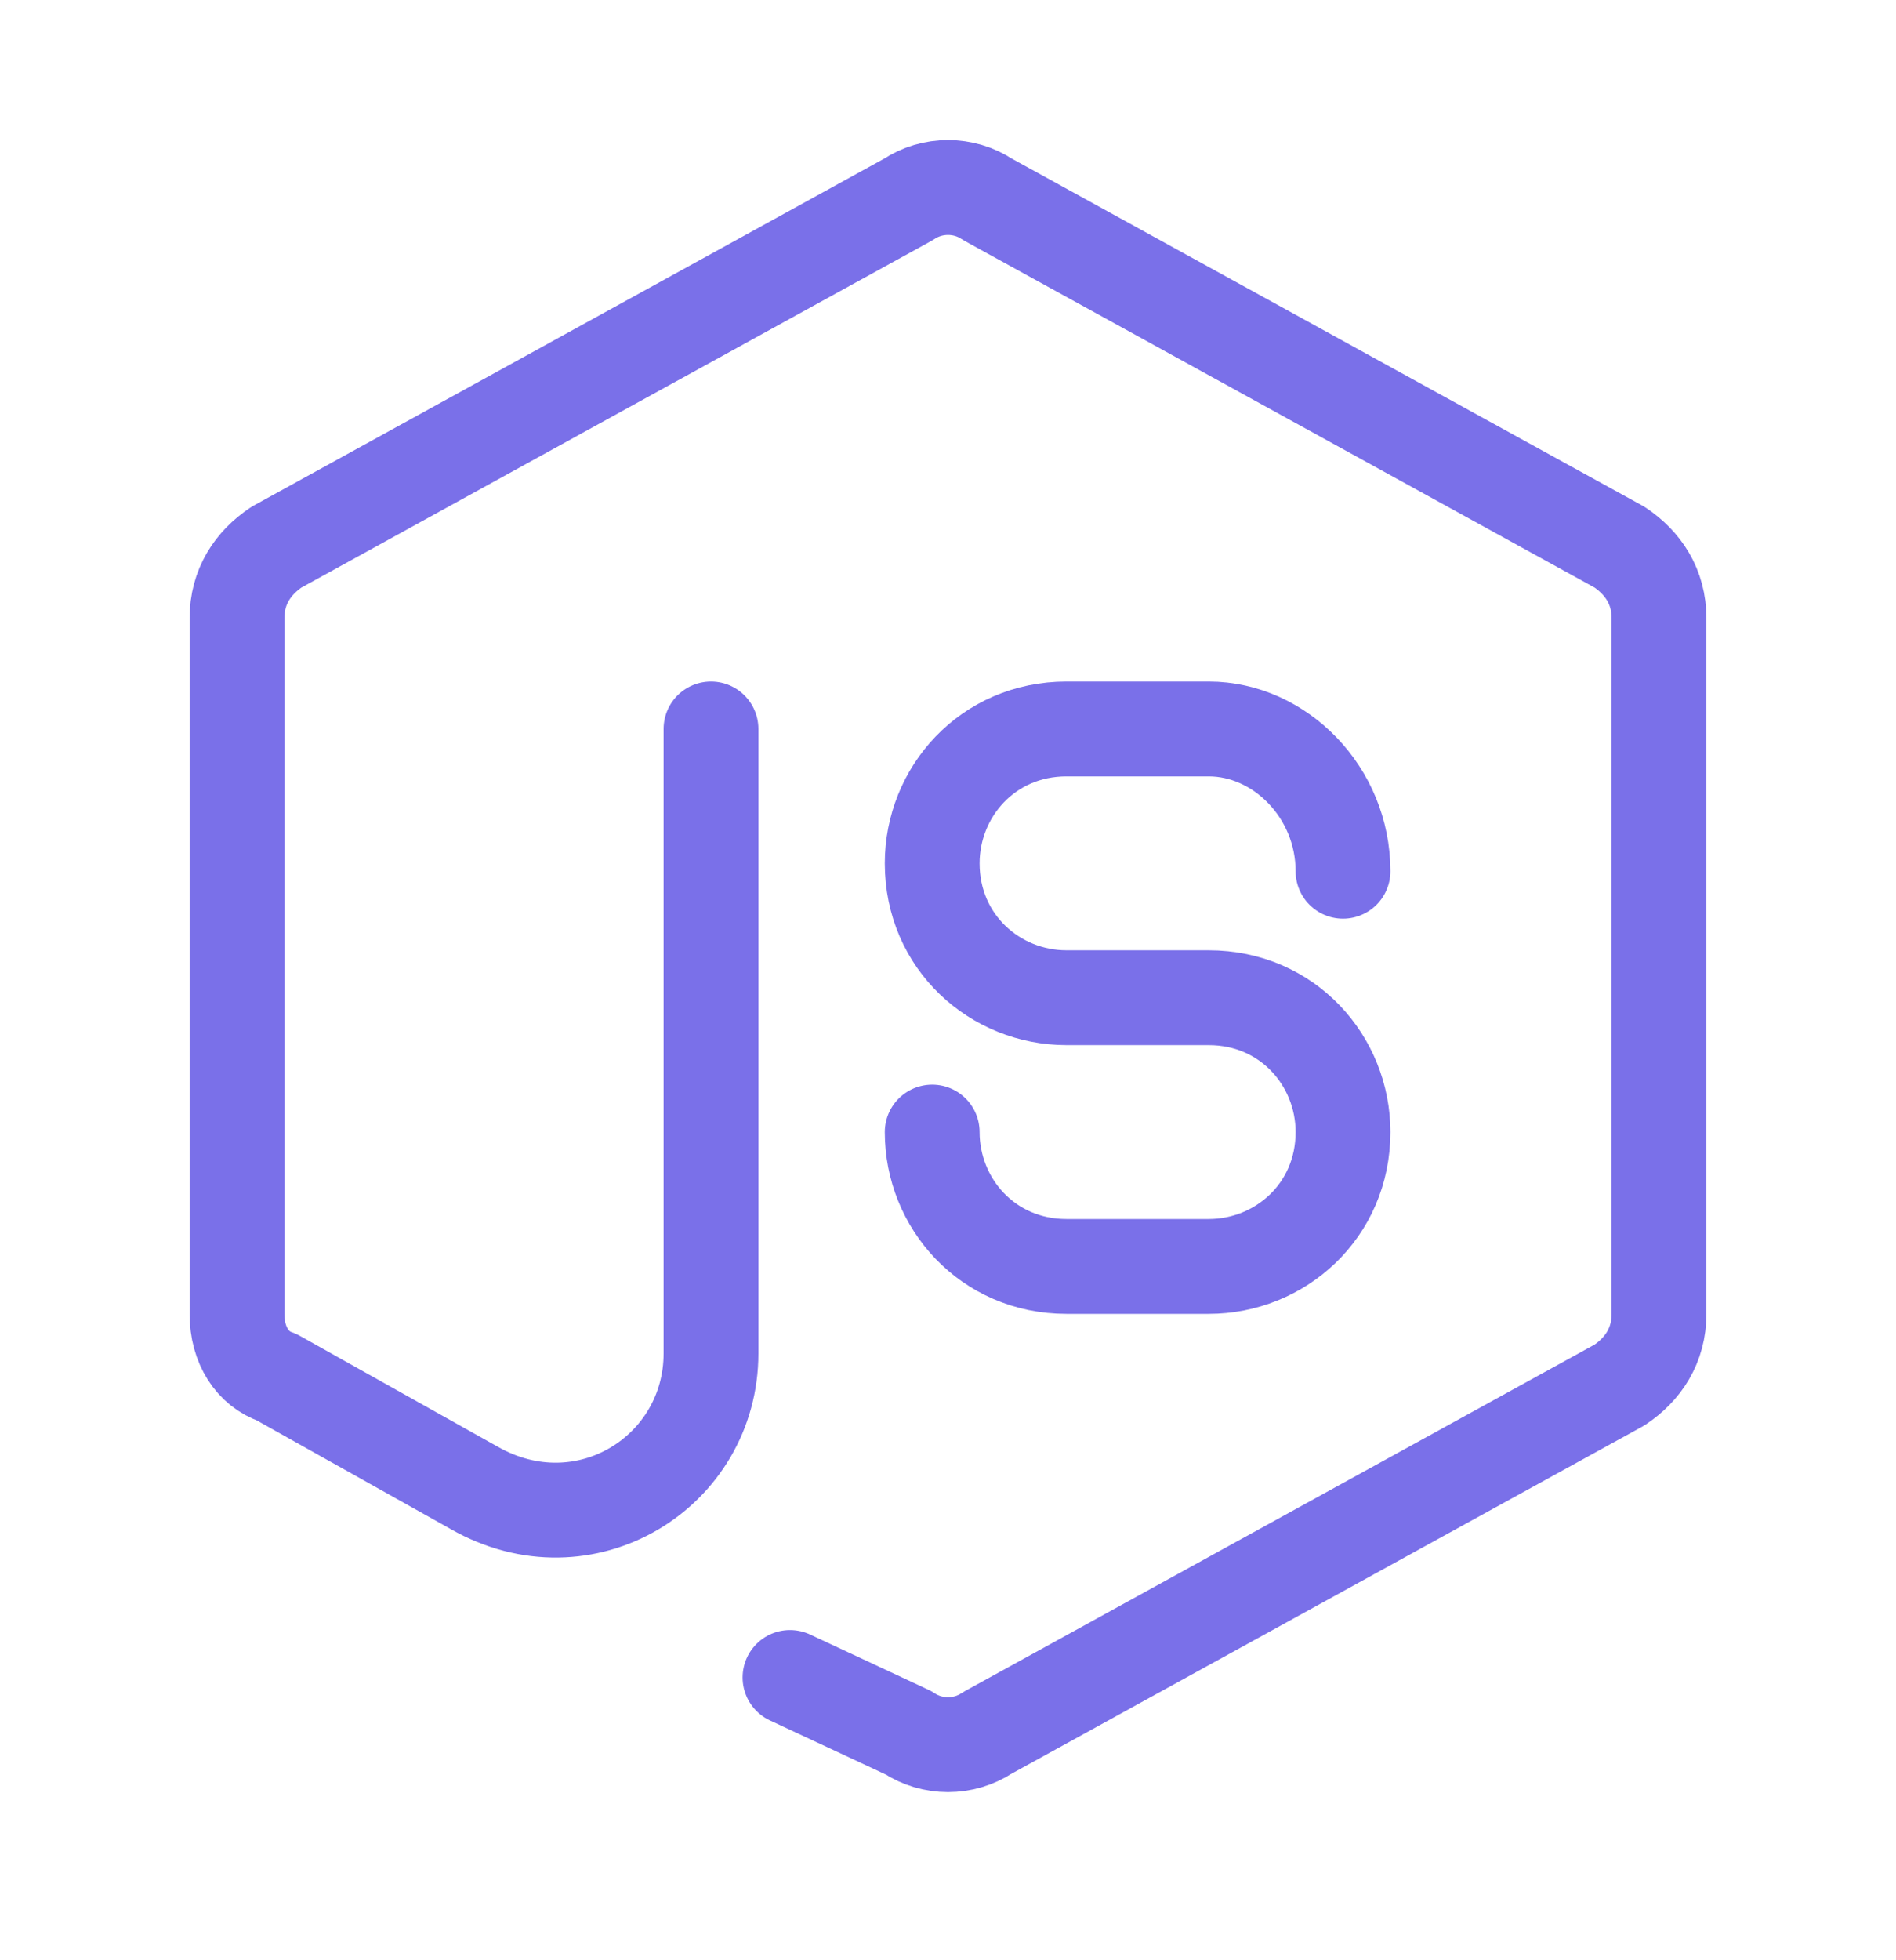
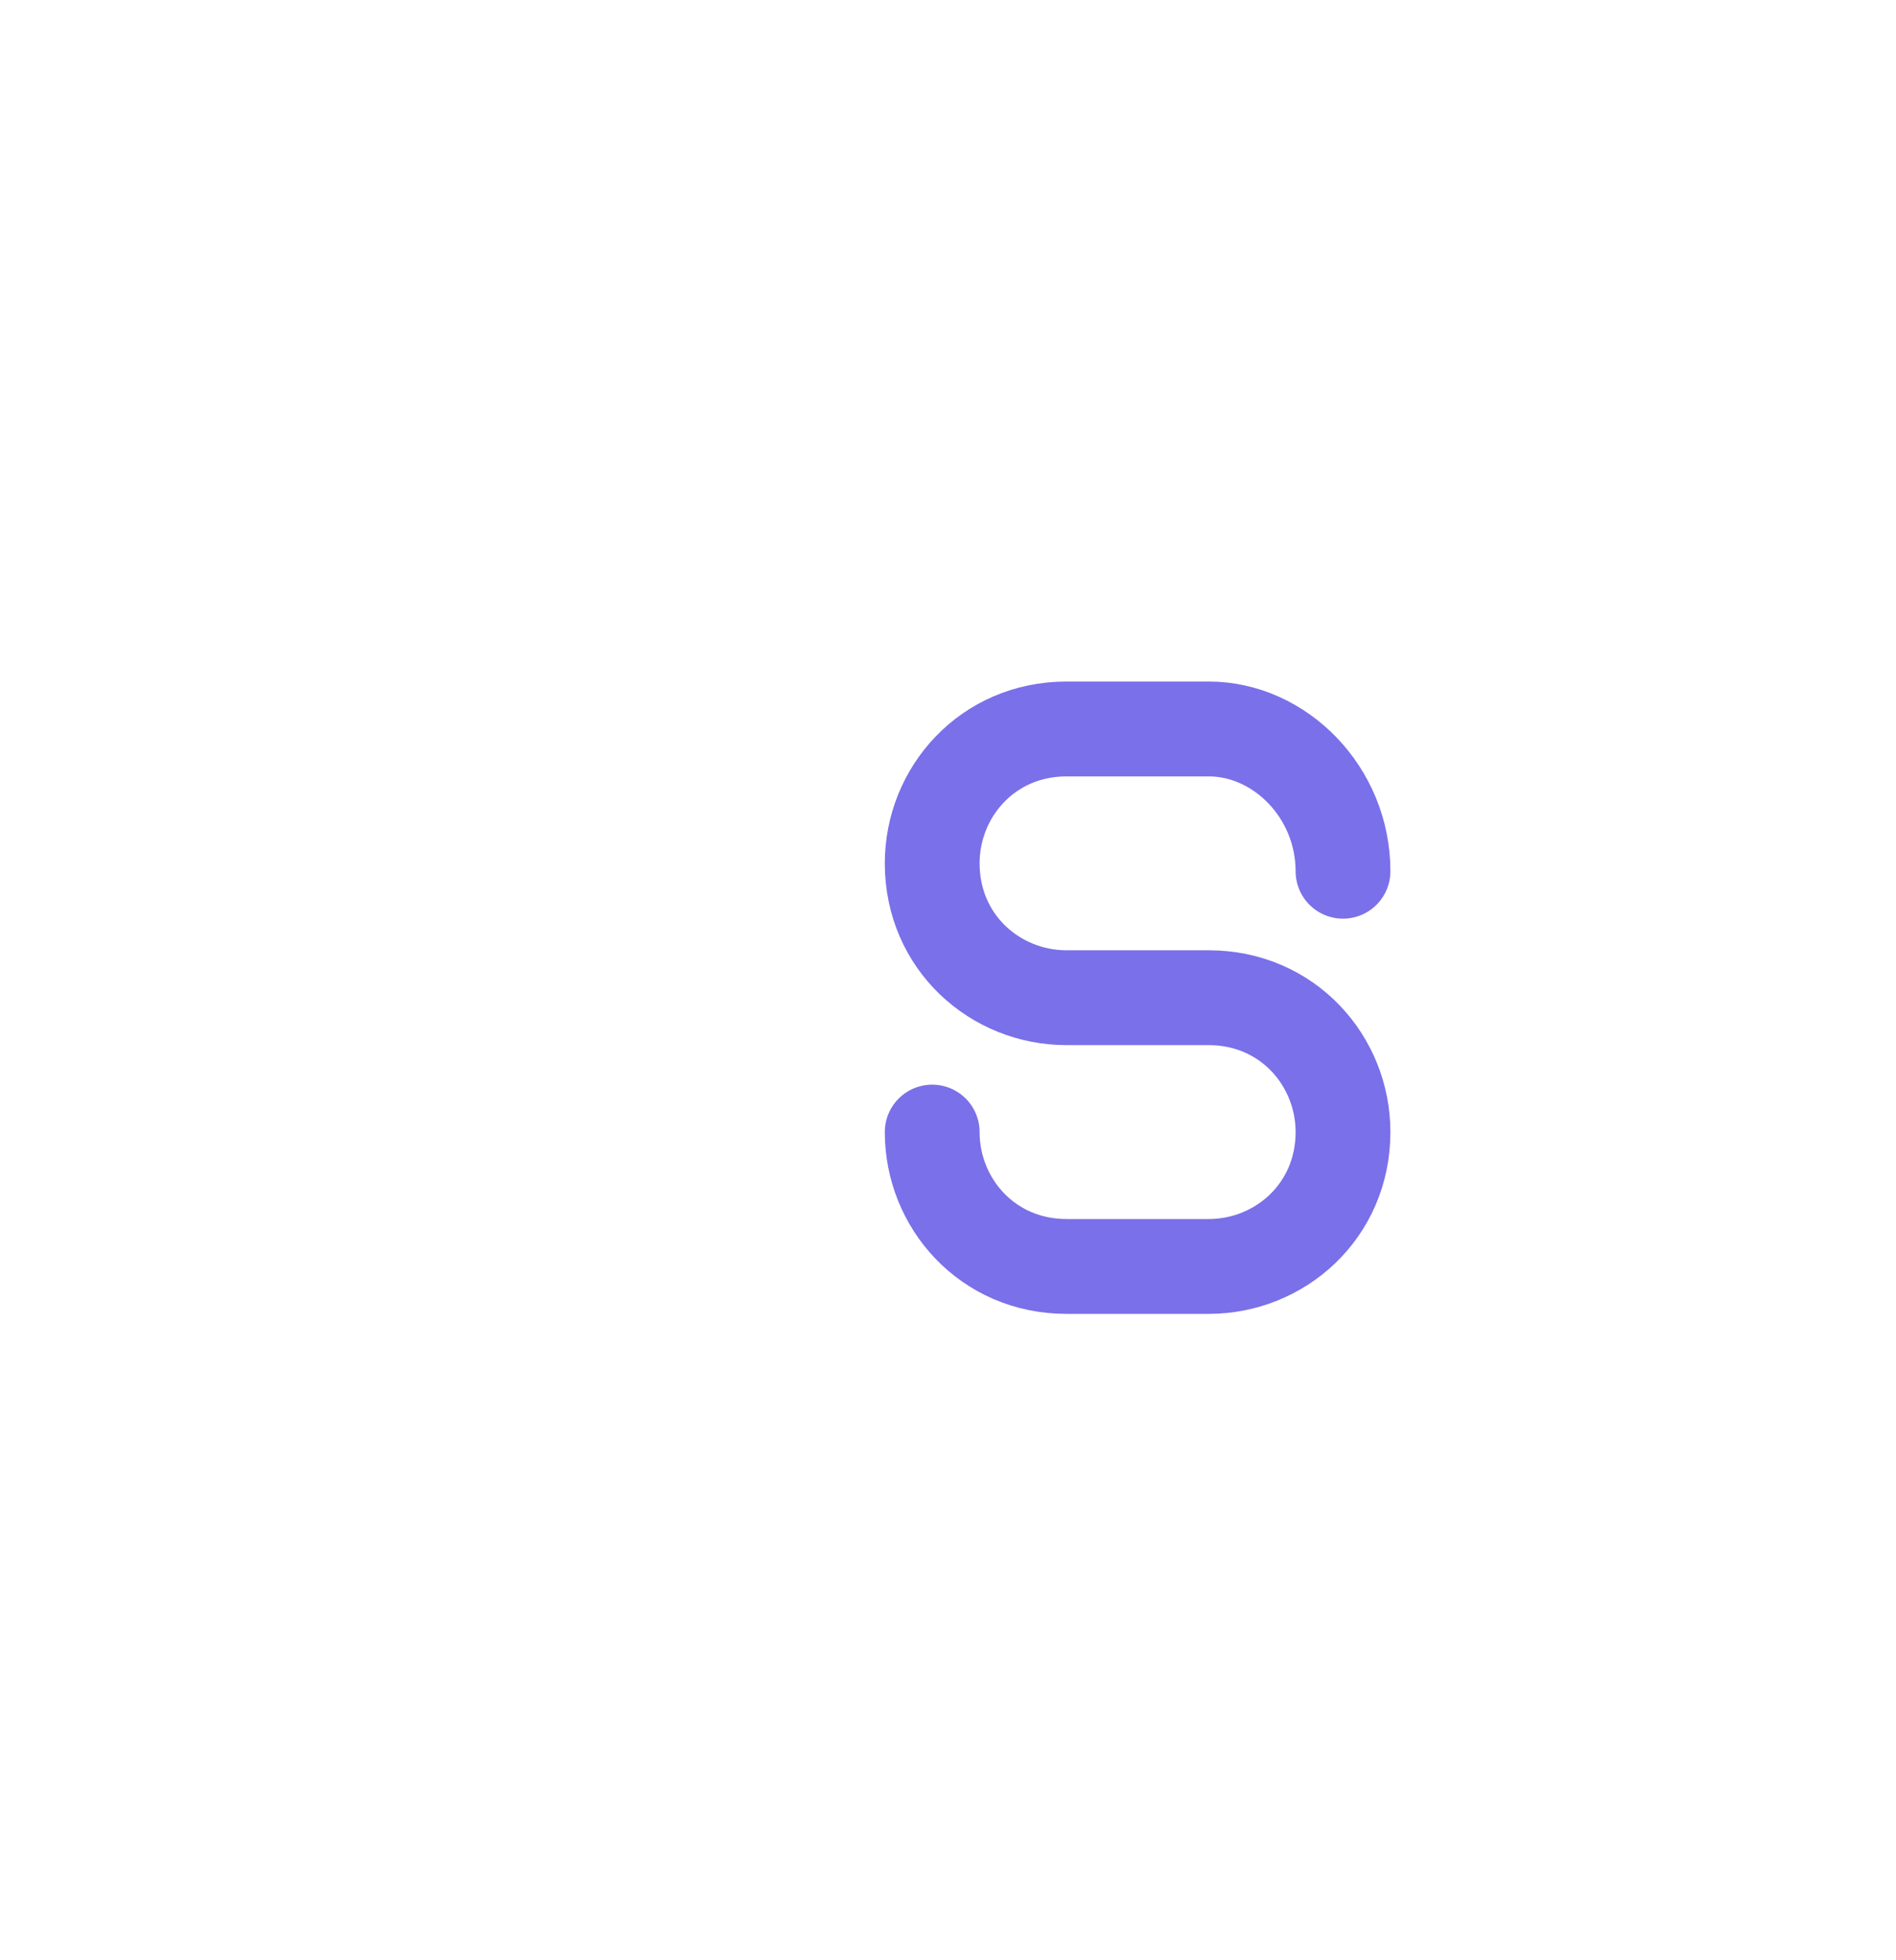
<svg xmlns="http://www.w3.org/2000/svg" width="30" height="31" viewBox="0 0 30 31" fill="none" class="sc-kGhOqx kRCiWj">
-   <path d="M11.25 11.528V21.403C11.25 23.278 9.25 24.528 7.5 23.528L4.375 21.778C4 21.653 3.75 21.278 3.75 20.778V9.778C3.75 9.278 4 8.903 4.375 8.653L14.375 3.153C14.75 2.903 15.25 2.903 15.625 3.153L25.625 8.653C26 8.903 26.25 9.278 26.25 9.778V20.778C26.25 21.278 26 21.653 25.625 21.903L15.625 27.403C15.25 27.653 14.75 27.653 14.375 27.403L12.5 26.528" stroke="#7A70E9" stroke-width="1.5" stroke-miterlimit="10" stroke-linecap="round" stroke-linejoin="round" />
  <path d="M21.25 13.778C21.25 12.528 20.25 11.528 19.125 11.528H16.875C15.625 11.528 14.75 12.528 14.75 13.653C14.75 14.903 15.75 15.778 16.875 15.778H19.125C20.375 15.778 21.25 16.778 21.25 17.903C21.25 19.153 20.25 20.028 19.125 20.028H16.875C15.625 20.028 14.75 19.028 14.75 17.903" stroke="#7A70E9" stroke-width="1.5" stroke-miterlimit="10" stroke-linecap="round" stroke-linejoin="round" />
</svg>